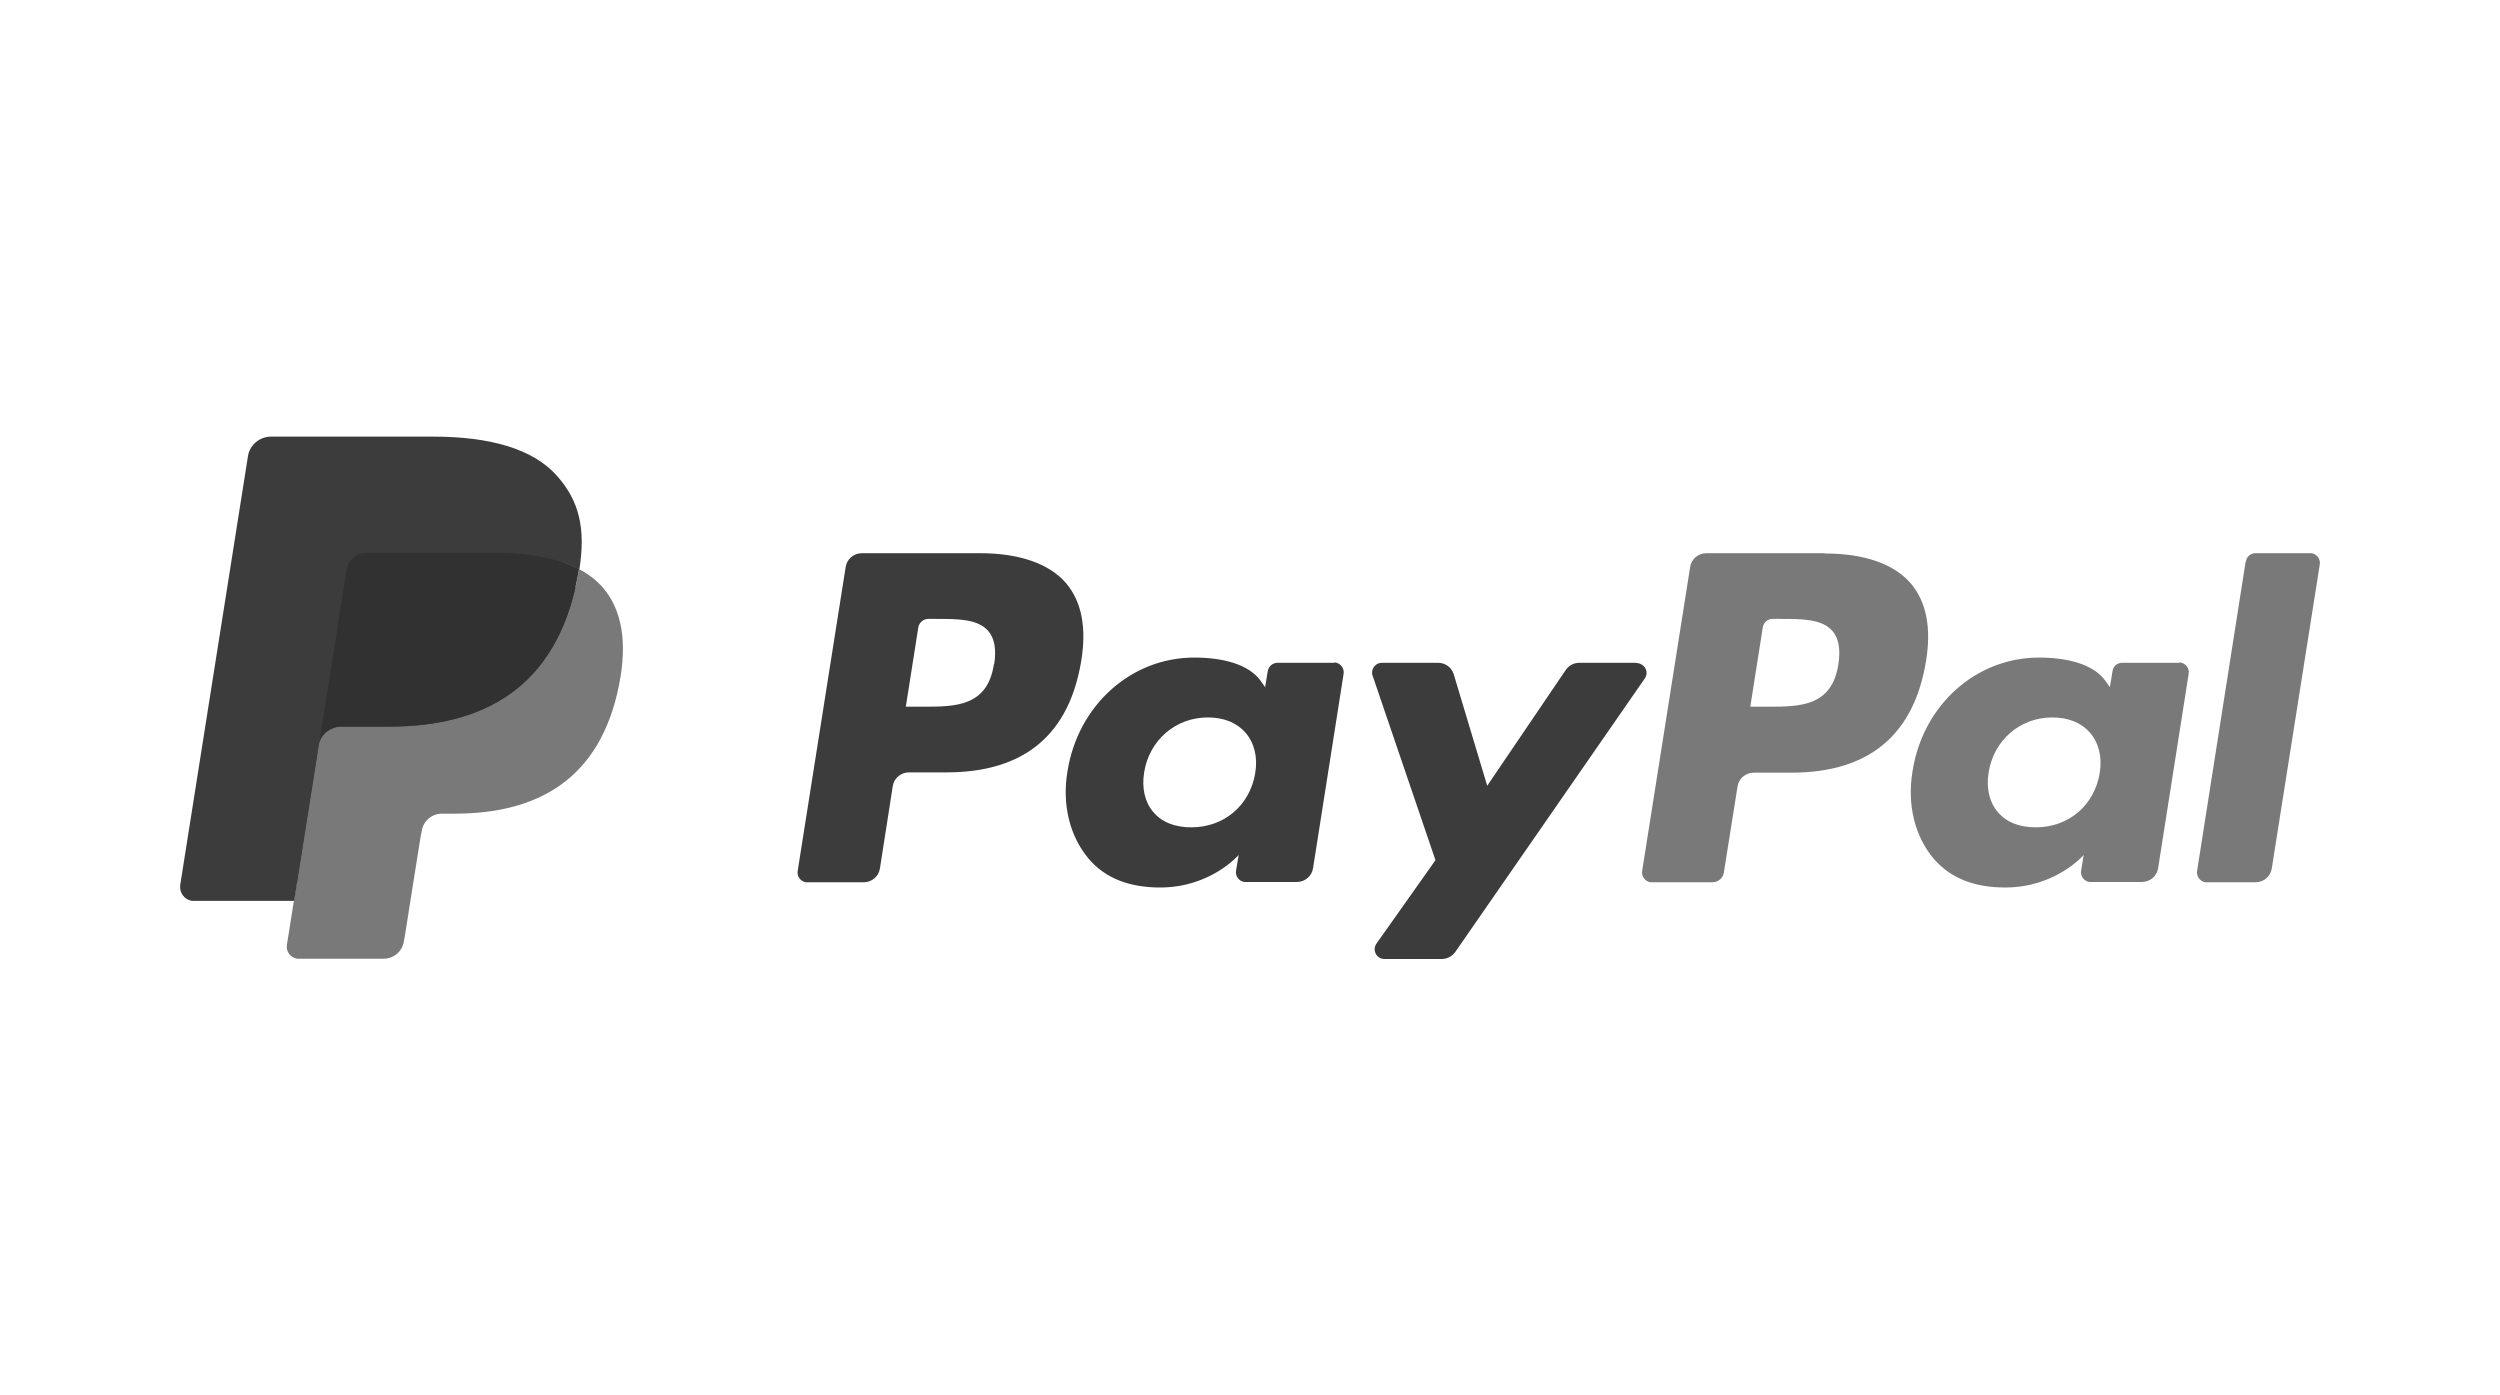
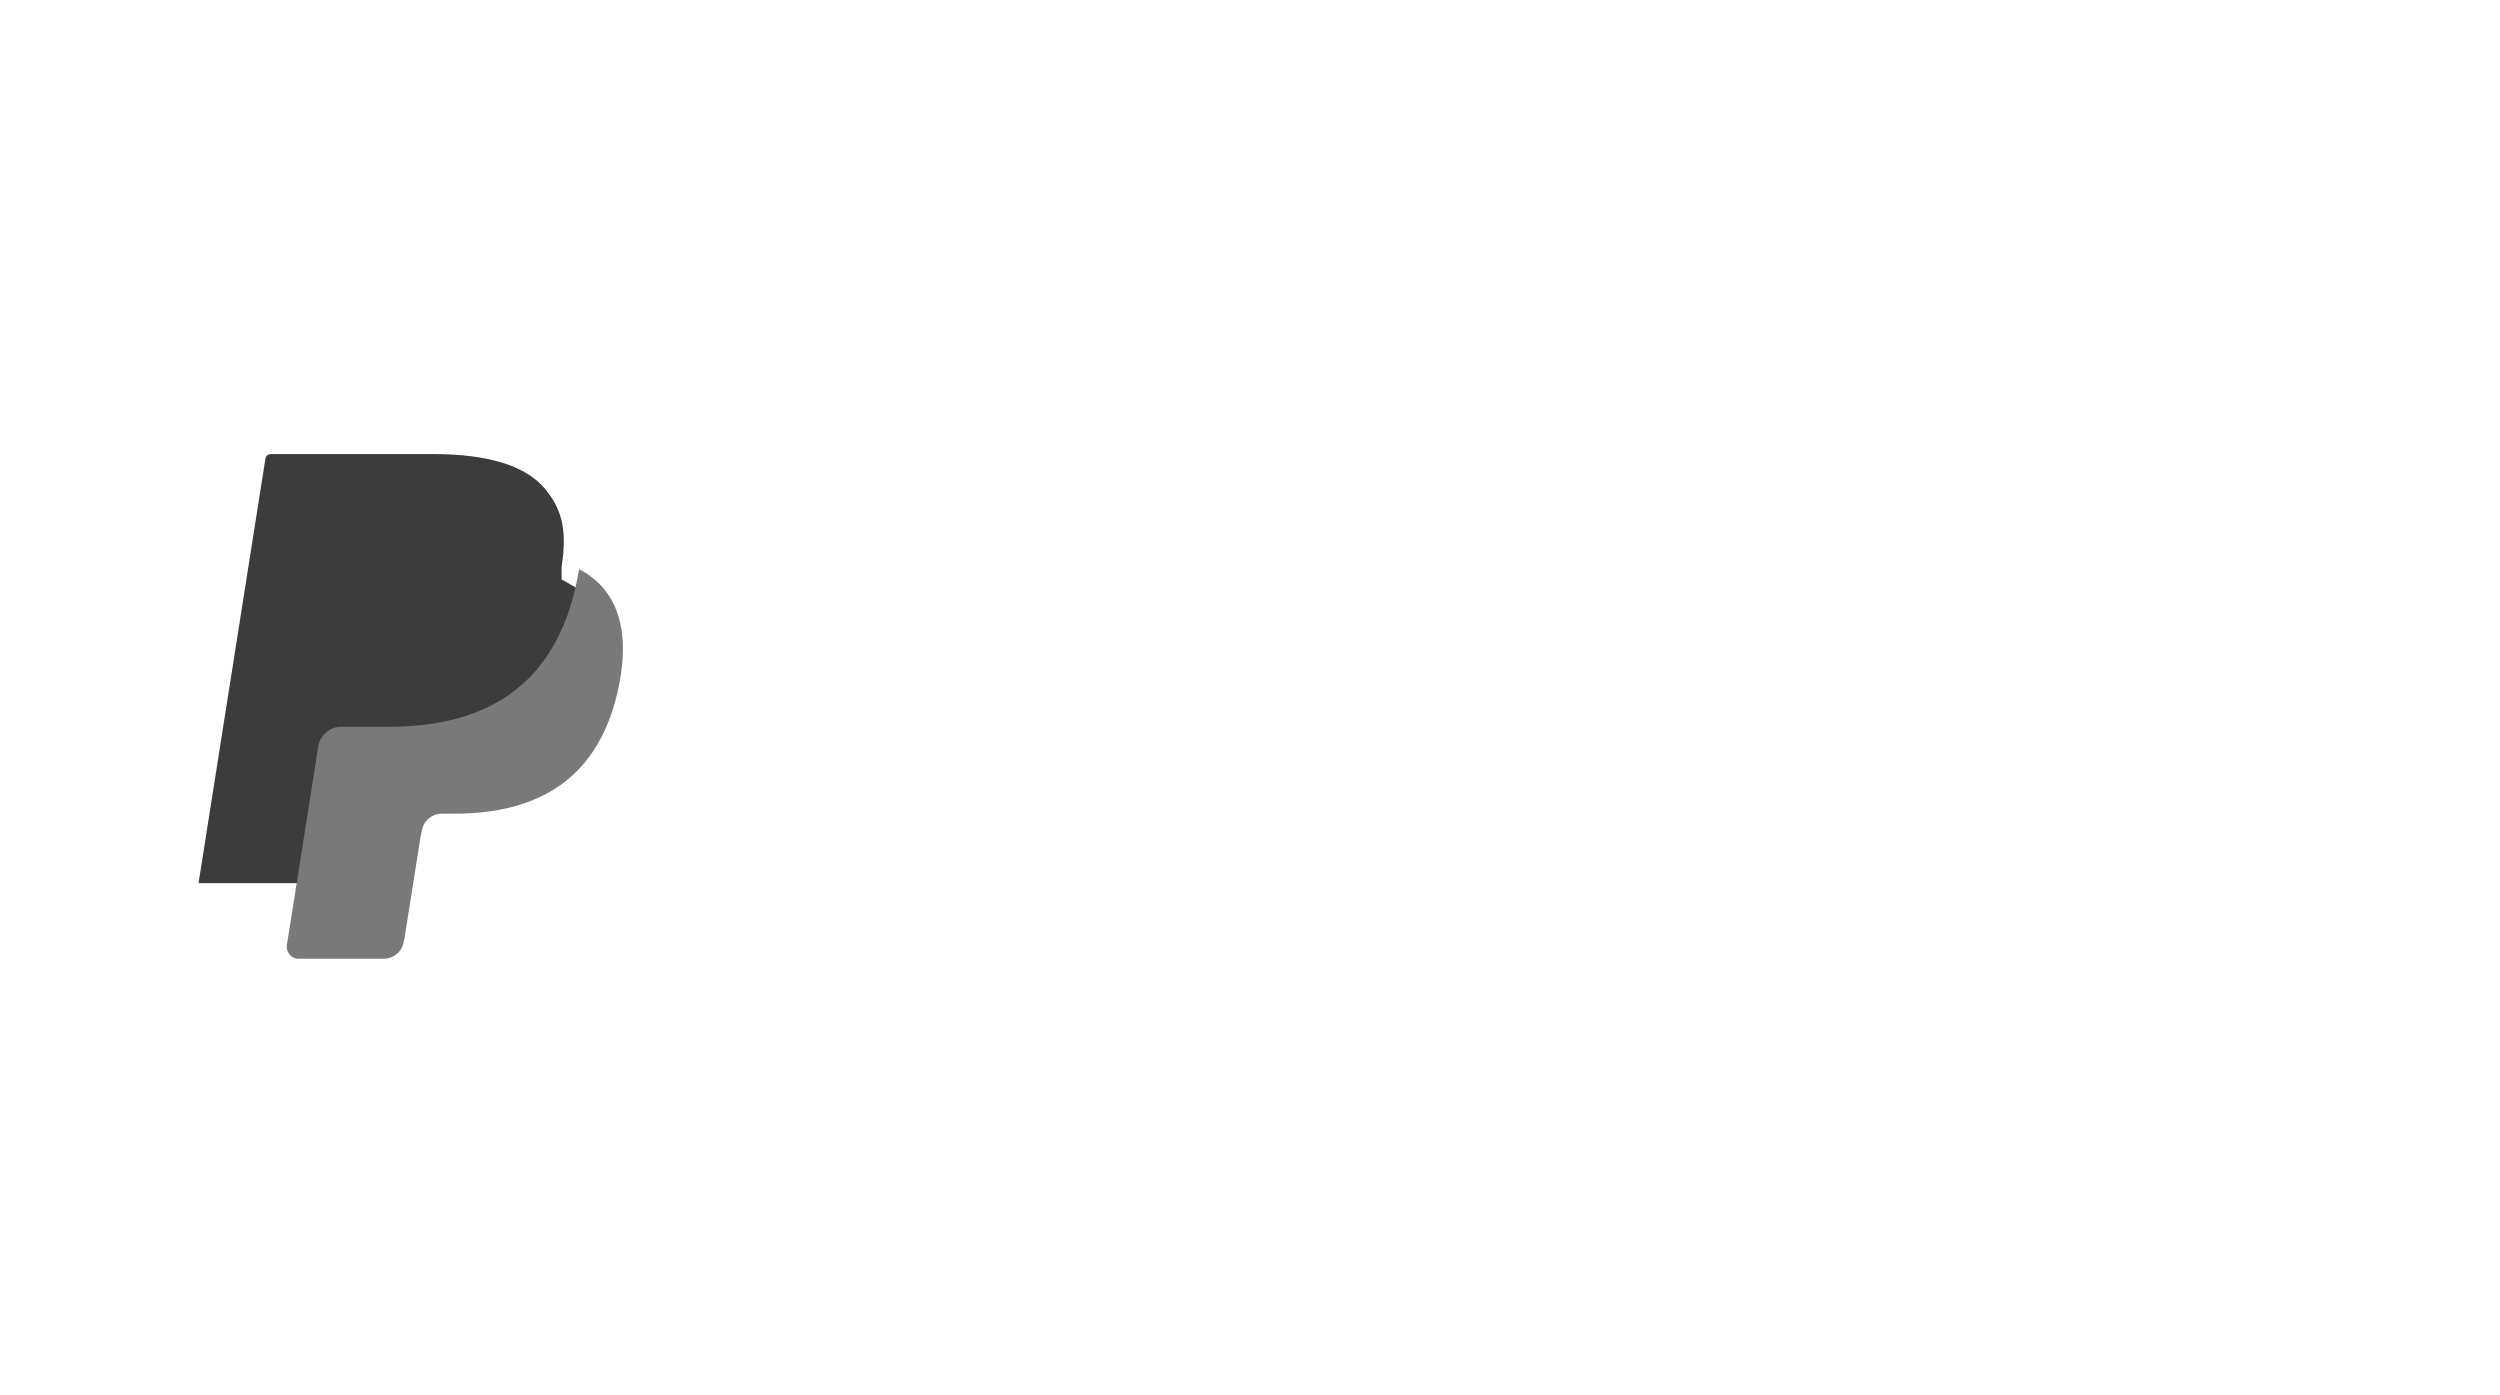
<svg xmlns="http://www.w3.org/2000/svg" id="Layer_1" viewBox="0 0 86 48">
  <defs>
    <style>.cls-1{fill:#797979;}.cls-1,.cls-2,.cls-3{stroke-width:0px;}.cls-2{fill:#313131;}.cls-3{fill:#3c3c3c;}</style>
  </defs>
-   <path class="cls-3" d="m33.72,19.03h-4.07c-.28,0-.52.2-.56.48l-1.65,10.45c-.03.19.1.36.28.39.02,0,.04,0,.05,0h1.94c.28,0,.52-.2.56-.48l.44-2.82c.04-.28.28-.48.56-.48h1.29c2.68,0,4.23-1.3,4.64-3.87.18-1.13,0-2.01-.52-2.63-.58-.68-1.61-1.04-2.97-1.04h0Zm.47,3.82c-.22,1.46-1.34,1.46-2.42,1.46h-.61l.43-2.73c.03-.16.17-.29.34-.29h.28c.74,0,1.43,0,1.79.42.21.25.28.62.2,1.14h0Zm11.71-.05h-1.95c-.17,0-.31.12-.34.29l-.09.55-.14-.2c-.42-.61-1.36-.82-2.3-.82-2.16,0-4,1.63-4.36,3.92-.19,1.14.08,2.23.73,3,.59.7,1.45.99,2.46.99,1.74,0,2.7-1.12,2.7-1.12l-.09.54c-.03.19.1.36.28.39.02,0,.04,0,.05,0h1.76c.28,0,.52-.2.56-.48l1.05-6.68c.03-.18-.1-.36-.28-.39-.02,0-.04,0-.05,0h0Zm-2.72,3.8c-.19,1.11-1.07,1.86-2.2,1.86-.57,0-1.02-.18-1.31-.53-.29-.34-.4-.83-.31-1.37.18-1.1,1.08-1.88,2.19-1.88.55,0,1,.18,1.3.53.3.35.42.84.33,1.38h0Zm13.11-3.8h-1.96c-.19,0-.36.09-.47.25l-2.7,3.98-1.15-3.83c-.07-.24-.29-.4-.54-.4h-1.93c-.19,0-.34.15-.34.34,0,.04,0,.07.02.11l2.16,6.34-2.03,2.87c-.11.15-.07.36.08.47.06.04.13.06.2.06h1.96c.19,0,.36-.09.47-.24l6.52-9.41c.11-.15.07-.37-.09-.47-.06-.04-.12-.06-.19-.06h0Z" />
-   <path class="cls-1" d="m62.77,19.03h-4.07c-.28,0-.52.2-.56.48l-1.65,10.45c-.03.18.1.36.28.39.02,0,.04,0,.05,0h2.09c.19,0,.36-.14.39-.33l.47-2.96c.04-.28.28-.48.56-.48h1.29c2.68,0,4.23-1.3,4.64-3.87.18-1.13,0-2.01-.52-2.63-.58-.68-1.6-1.04-2.97-1.04h0Zm.47,3.82c-.22,1.46-1.34,1.46-2.42,1.46h-.61l.43-2.73c.03-.17.17-.29.33-.29h.28c.74,0,1.43,0,1.79.42.21.25.28.62.2,1.14h0Zm11.71-.05h-1.95c-.17,0-.31.12-.33.29l-.09.55-.14-.2c-.42-.61-1.36-.82-2.3-.82-2.16,0-4,1.63-4.35,3.92-.19,1.14.08,2.23.73,3,.6.7,1.45.99,2.46.99,1.74,0,2.7-1.12,2.7-1.12l-.09.54c-.03.19.1.36.28.39.02,0,.04,0,.05,0h1.76c.28,0,.52-.2.56-.48l1.05-6.68c.03-.19-.1-.36-.28-.39-.02,0-.03,0-.05,0h0Zm-2.72,3.8c-.19,1.11-1.07,1.86-2.2,1.86-.57,0-1.02-.18-1.31-.53-.29-.34-.4-.83-.31-1.37.18-1.1,1.08-1.88,2.19-1.88.55,0,1,.18,1.3.53.3.35.42.84.33,1.38Zm5.02-7.28l-1.67,10.64c-.03.18.1.36.28.39.02,0,.04,0,.05,0h1.68c.28,0,.52-.2.56-.48l1.65-10.45c.03-.19-.1-.36-.28-.39-.02,0-.03,0-.05,0h-1.88c-.17,0-.31.12-.33.29Z" />
  <path class="cls-3" d="m10.52,32.38l.31-1.98-.69-.02h-3.31l2.3-14.6c.01-.09.09-.16.19-.16h5.59c1.85,0,3.13.39,3.8,1.15.31.36.51.73.61,1.14.1.43.1.95,0,1.57v.05s0,.4,0,.4l.31.18c.24.12.45.29.63.48.27.31.44.69.51,1.15.08.47.05,1.04-.07,1.67-.14.73-.37,1.37-.69,1.9-.28.47-.65.87-1.09,1.19-.41.29-.91.52-1.46.66-.54.14-1.15.21-1.83.21h-.43c-.31,0-.61.11-.85.31-.24.2-.39.48-.44.79l-.03.18-.55,3.49-.03.13s-.02.06-.03.07c-.02.01-.04.02-.06.02h-2.68Z" />
  <path class="cls-1" d="m19.92,19.58c-.02.11-.04.22-.06.33-.74,3.78-3.26,5.09-6.48,5.09h-1.64c-.39,0-.73.29-.79.67l-.84,5.32-.24,1.51c-.04.23.12.44.35.48.02,0,.04,0,.07,0h2.91c.34,0,.64-.25.69-.59l.03-.15.55-3.47.04-.19c.05-.34.35-.59.69-.59h.43c2.82,0,5.02-1.14,5.67-4.45.27-1.38.13-2.54-.58-3.35-.23-.25-.5-.46-.8-.61h0Z" />
-   <path class="cls-2" d="m19.15,19.27c-.24-.07-.47-.12-.72-.16-.48-.07-.96-.11-1.45-.11h-4.38c-.34,0-.64.25-.69.59l-.93,5.9-.03.17c.06-.39.39-.67.79-.67h1.64c3.22,0,5.74-1.31,6.48-5.09.02-.11.04-.22.06-.33-.19-.1-.4-.19-.61-.26-.05-.02-.11-.04-.16-.05h0Z" />
-   <path class="cls-3" d="m11.92,19.6c.05-.34.35-.59.69-.59h4.38c.52,0,1,.03,1.45.11.3.05.59.12.88.21.22.07.42.16.61.26.22-1.4,0-2.35-.76-3.21-.83-.95-2.34-1.36-4.26-1.36h-5.59c-.39,0-.73.29-.79.67l-2.33,14.75c-.04.26.14.51.4.55.02,0,.05,0,.07,0h3.45l.87-5.49.93-5.9Z" />
</svg>